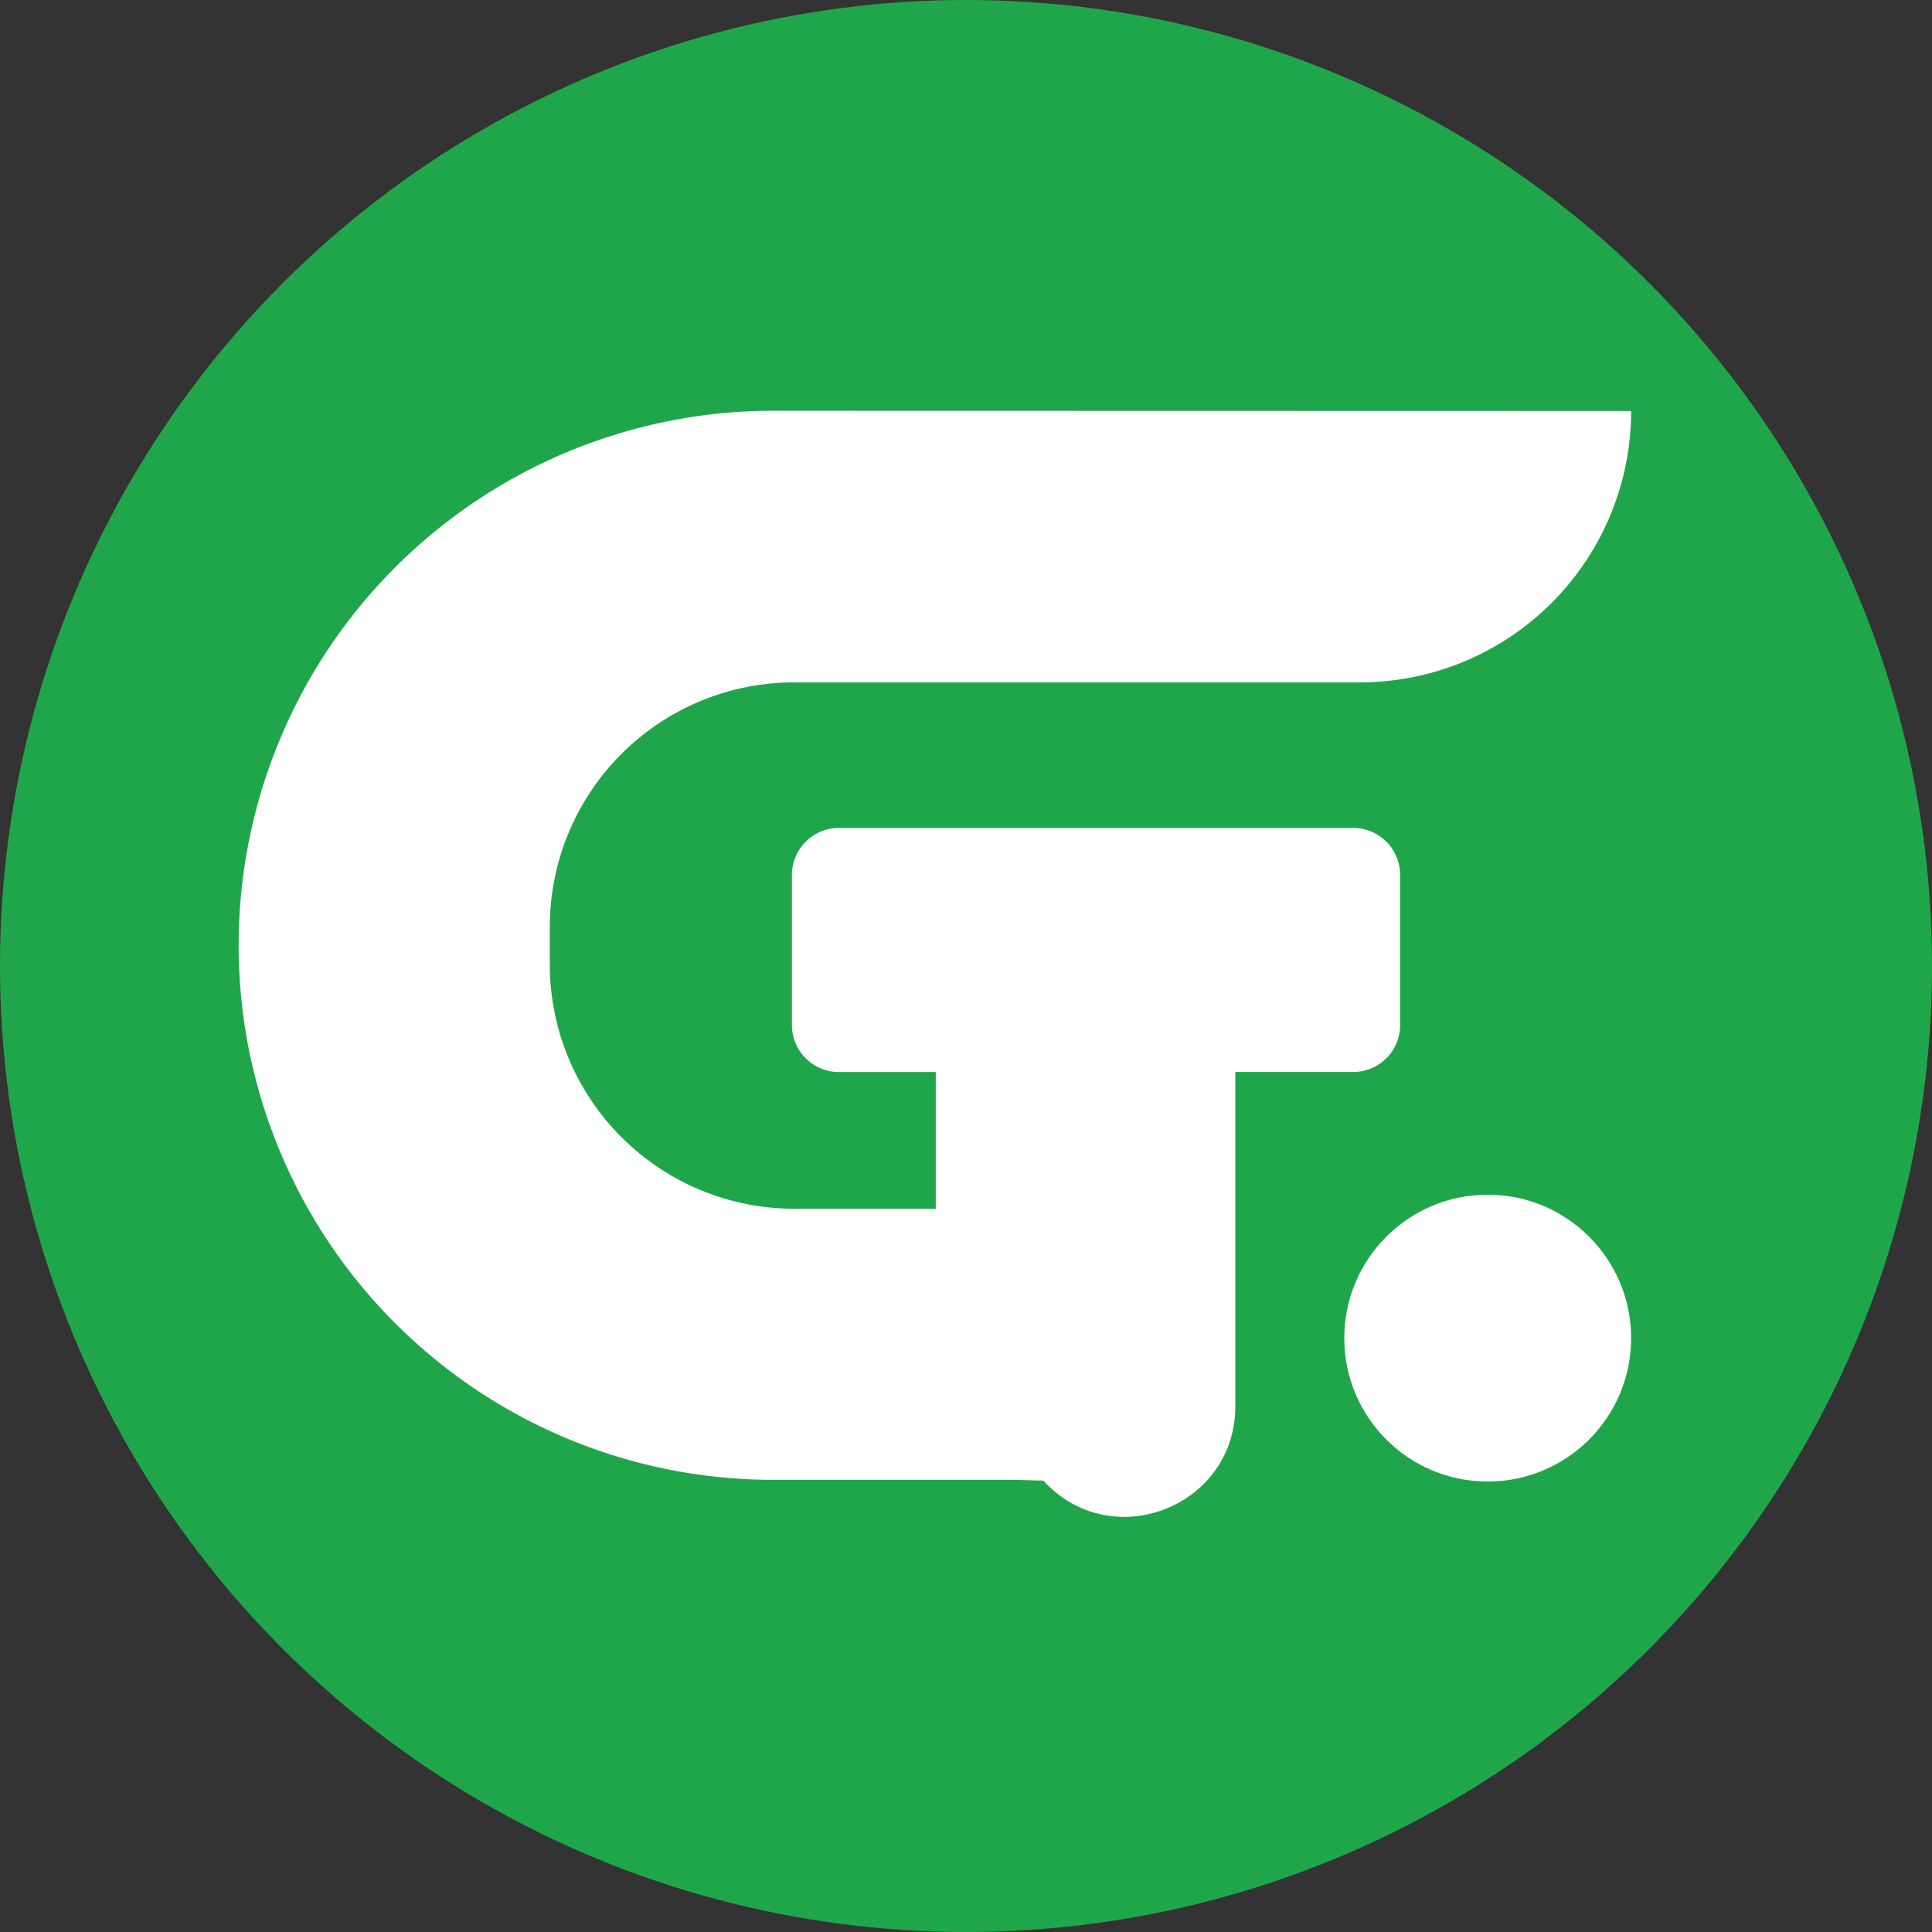
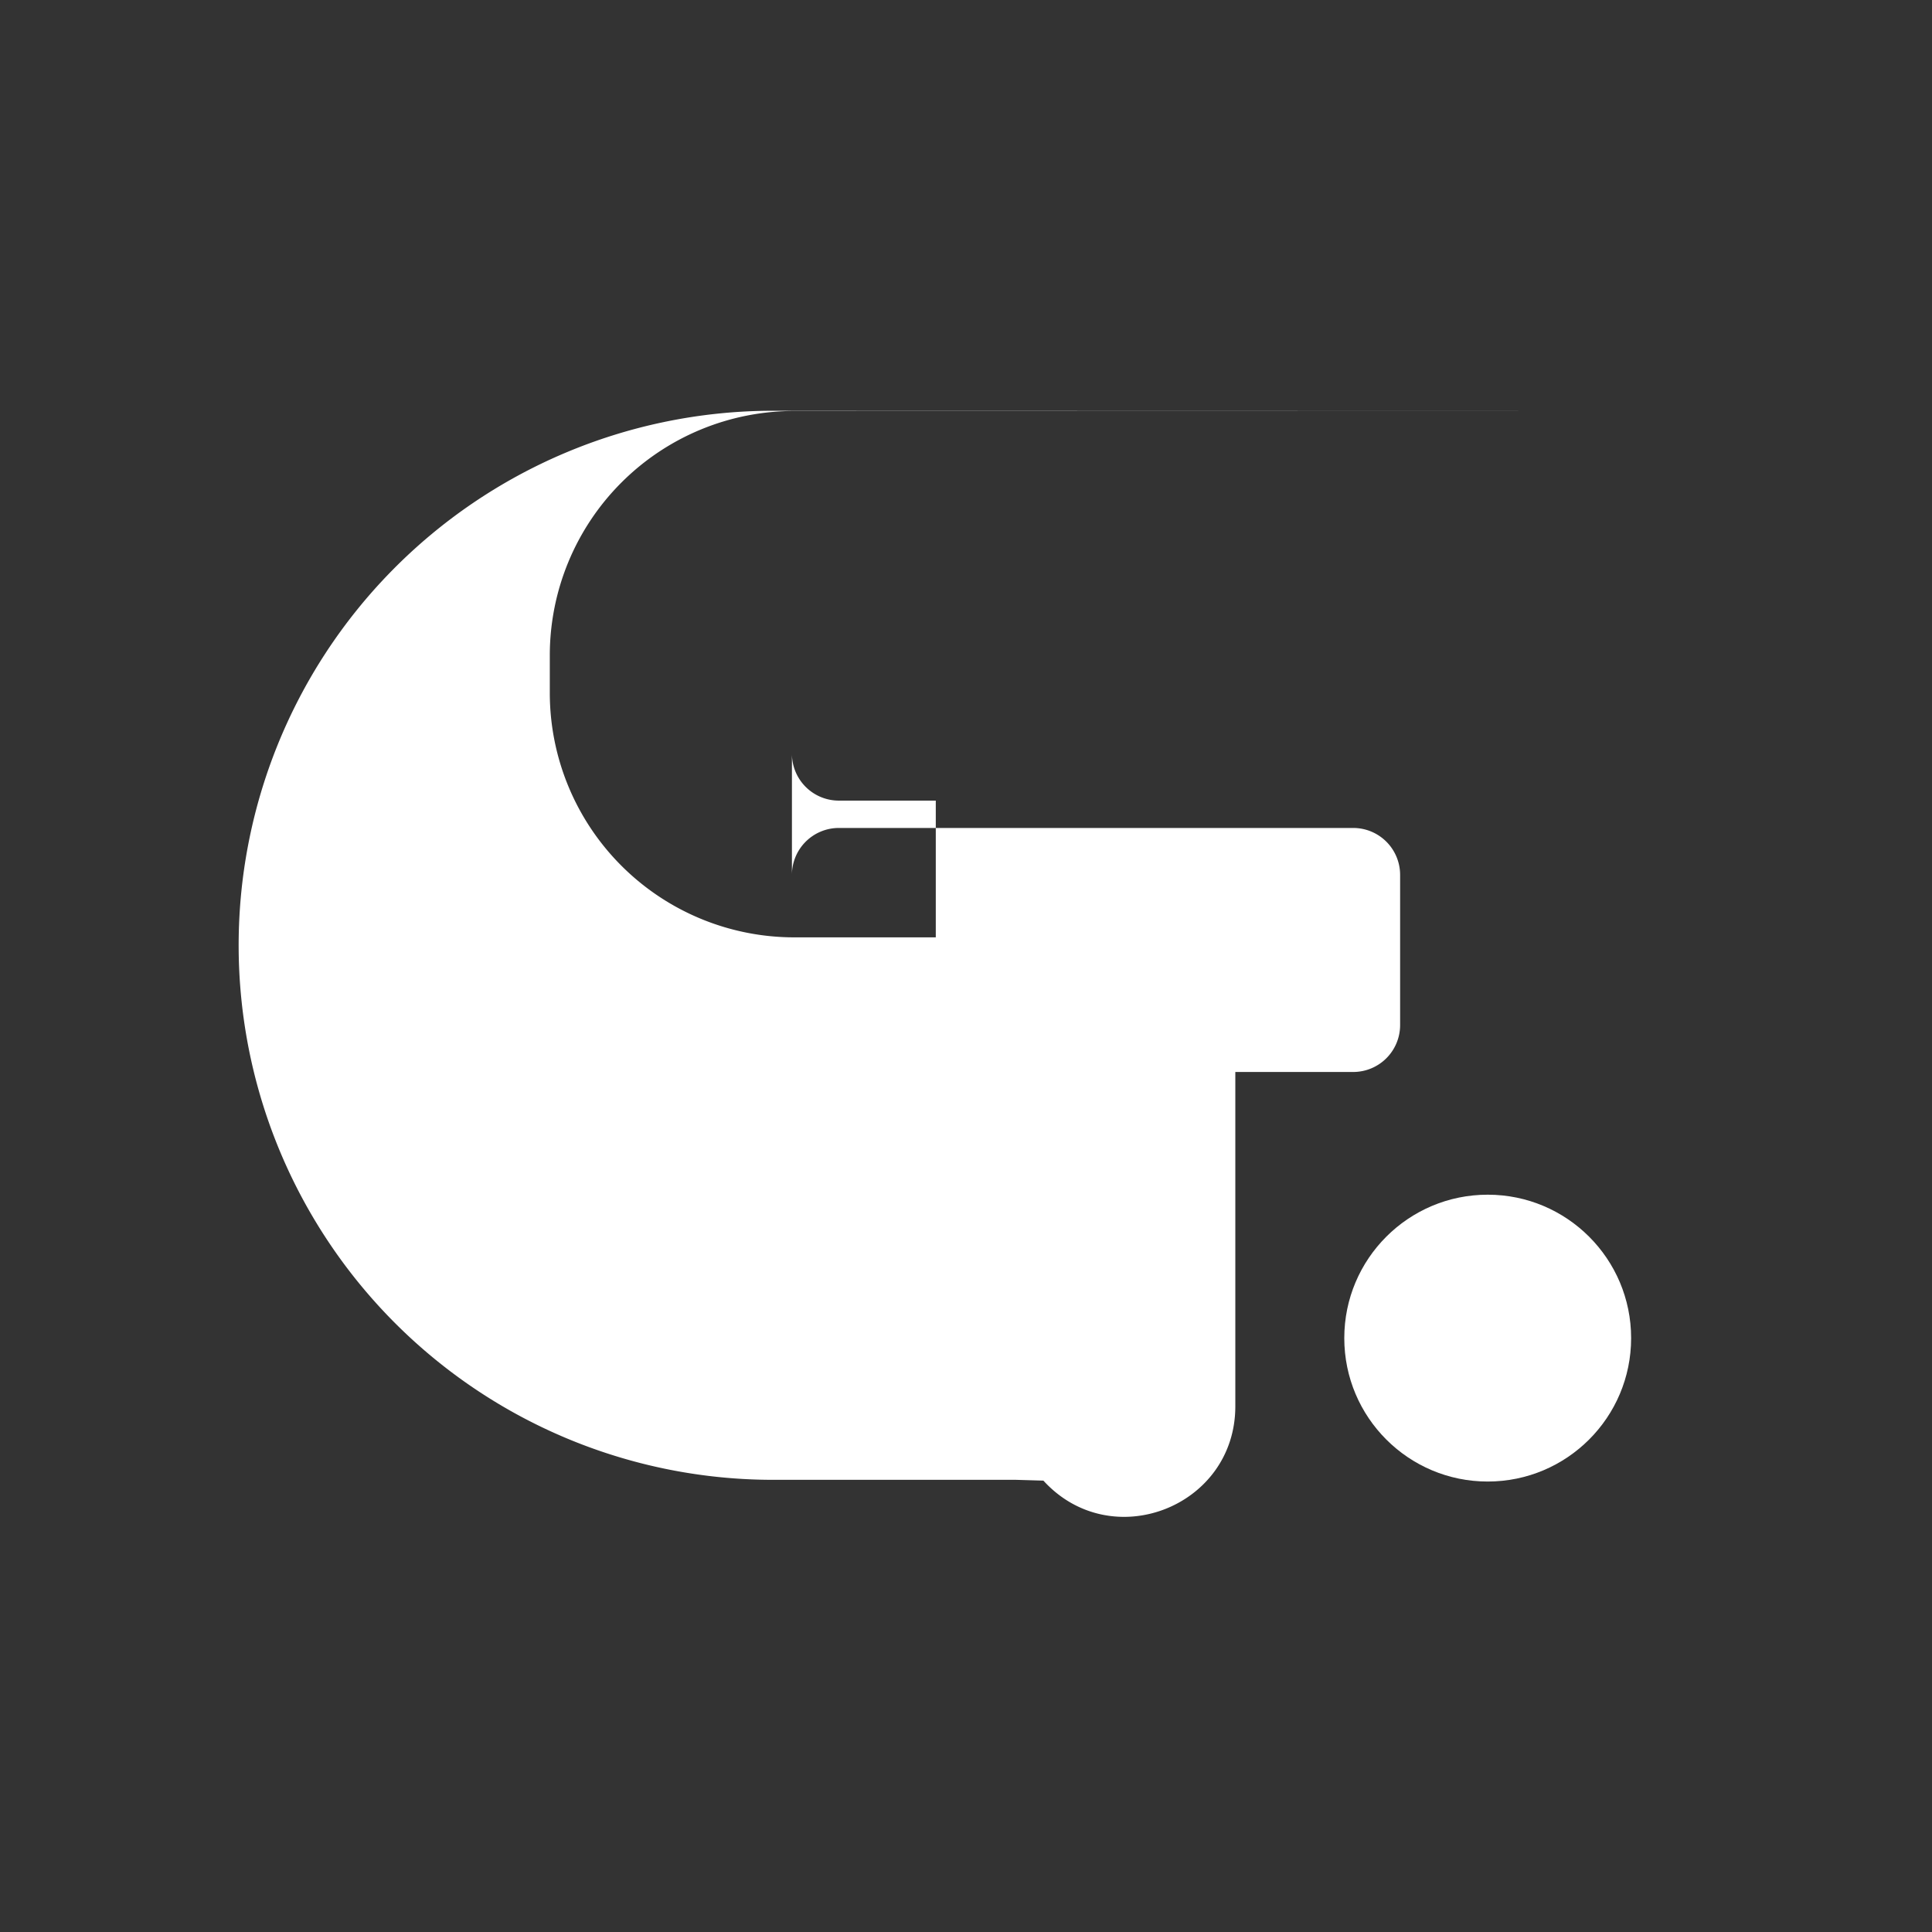
<svg xmlns="http://www.w3.org/2000/svg" id="Layer_1" data-name="Layer 1" viewBox="0 0 491.68 491.68">
  <rect x="0" y="0" width="491.68" height="491.68" fill="#333333" stroke="none" />
  <defs>
    <style>.cls-1{fill:#20a64a;}.cls-2{fill:#fff;}</style>
  </defs>
  <title>grocitoicon</title>
-   <circle class="cls-1" cx="245.84" cy="245.84" r="245.84" />
-   <path class="cls-2" d="M420.27,107.28a69.06,69.06,0,0,1-69,69.07H207.29a62.21,62.21,0,0,0-62.21,62.21h0v9.52a62.23,62.23,0,0,0,62.23,62.23h36v-34.8H218.64a11.94,11.94,0,0,1-11.94-11.94h0V225.34a11.94,11.94,0,0,1,11.94-11.94H349.54a11.94,11.94,0,0,1,11.94,11.94h0v38.22a11.94,11.94,0,0,1-11.94,11.94h-30v85.09c0,25.59-31.53,37.89-48.84,18.91l-7.14-.21H203.16a136,136,0,0,1-2.46-272.06h2.46Z" transform="translate(-5.16 -2.69)" />
+   <path class="cls-2" d="M420.27,107.28H207.29a62.21,62.21,0,0,0-62.21,62.21h0v9.52a62.23,62.23,0,0,0,62.23,62.23h36v-34.8H218.64a11.94,11.94,0,0,1-11.94-11.94h0V225.34a11.94,11.94,0,0,1,11.94-11.94H349.54a11.94,11.94,0,0,1,11.94,11.94h0v38.22a11.94,11.94,0,0,1-11.94,11.94h-30v85.09c0,25.59-31.53,37.89-48.84,18.91l-7.14-.21H203.16a136,136,0,0,1-2.46-272.06h2.46Z" transform="translate(-5.16 -2.69)" />
  <circle class="cls-2" cx="378.61" cy="340.54" r="36.5" />
</svg>